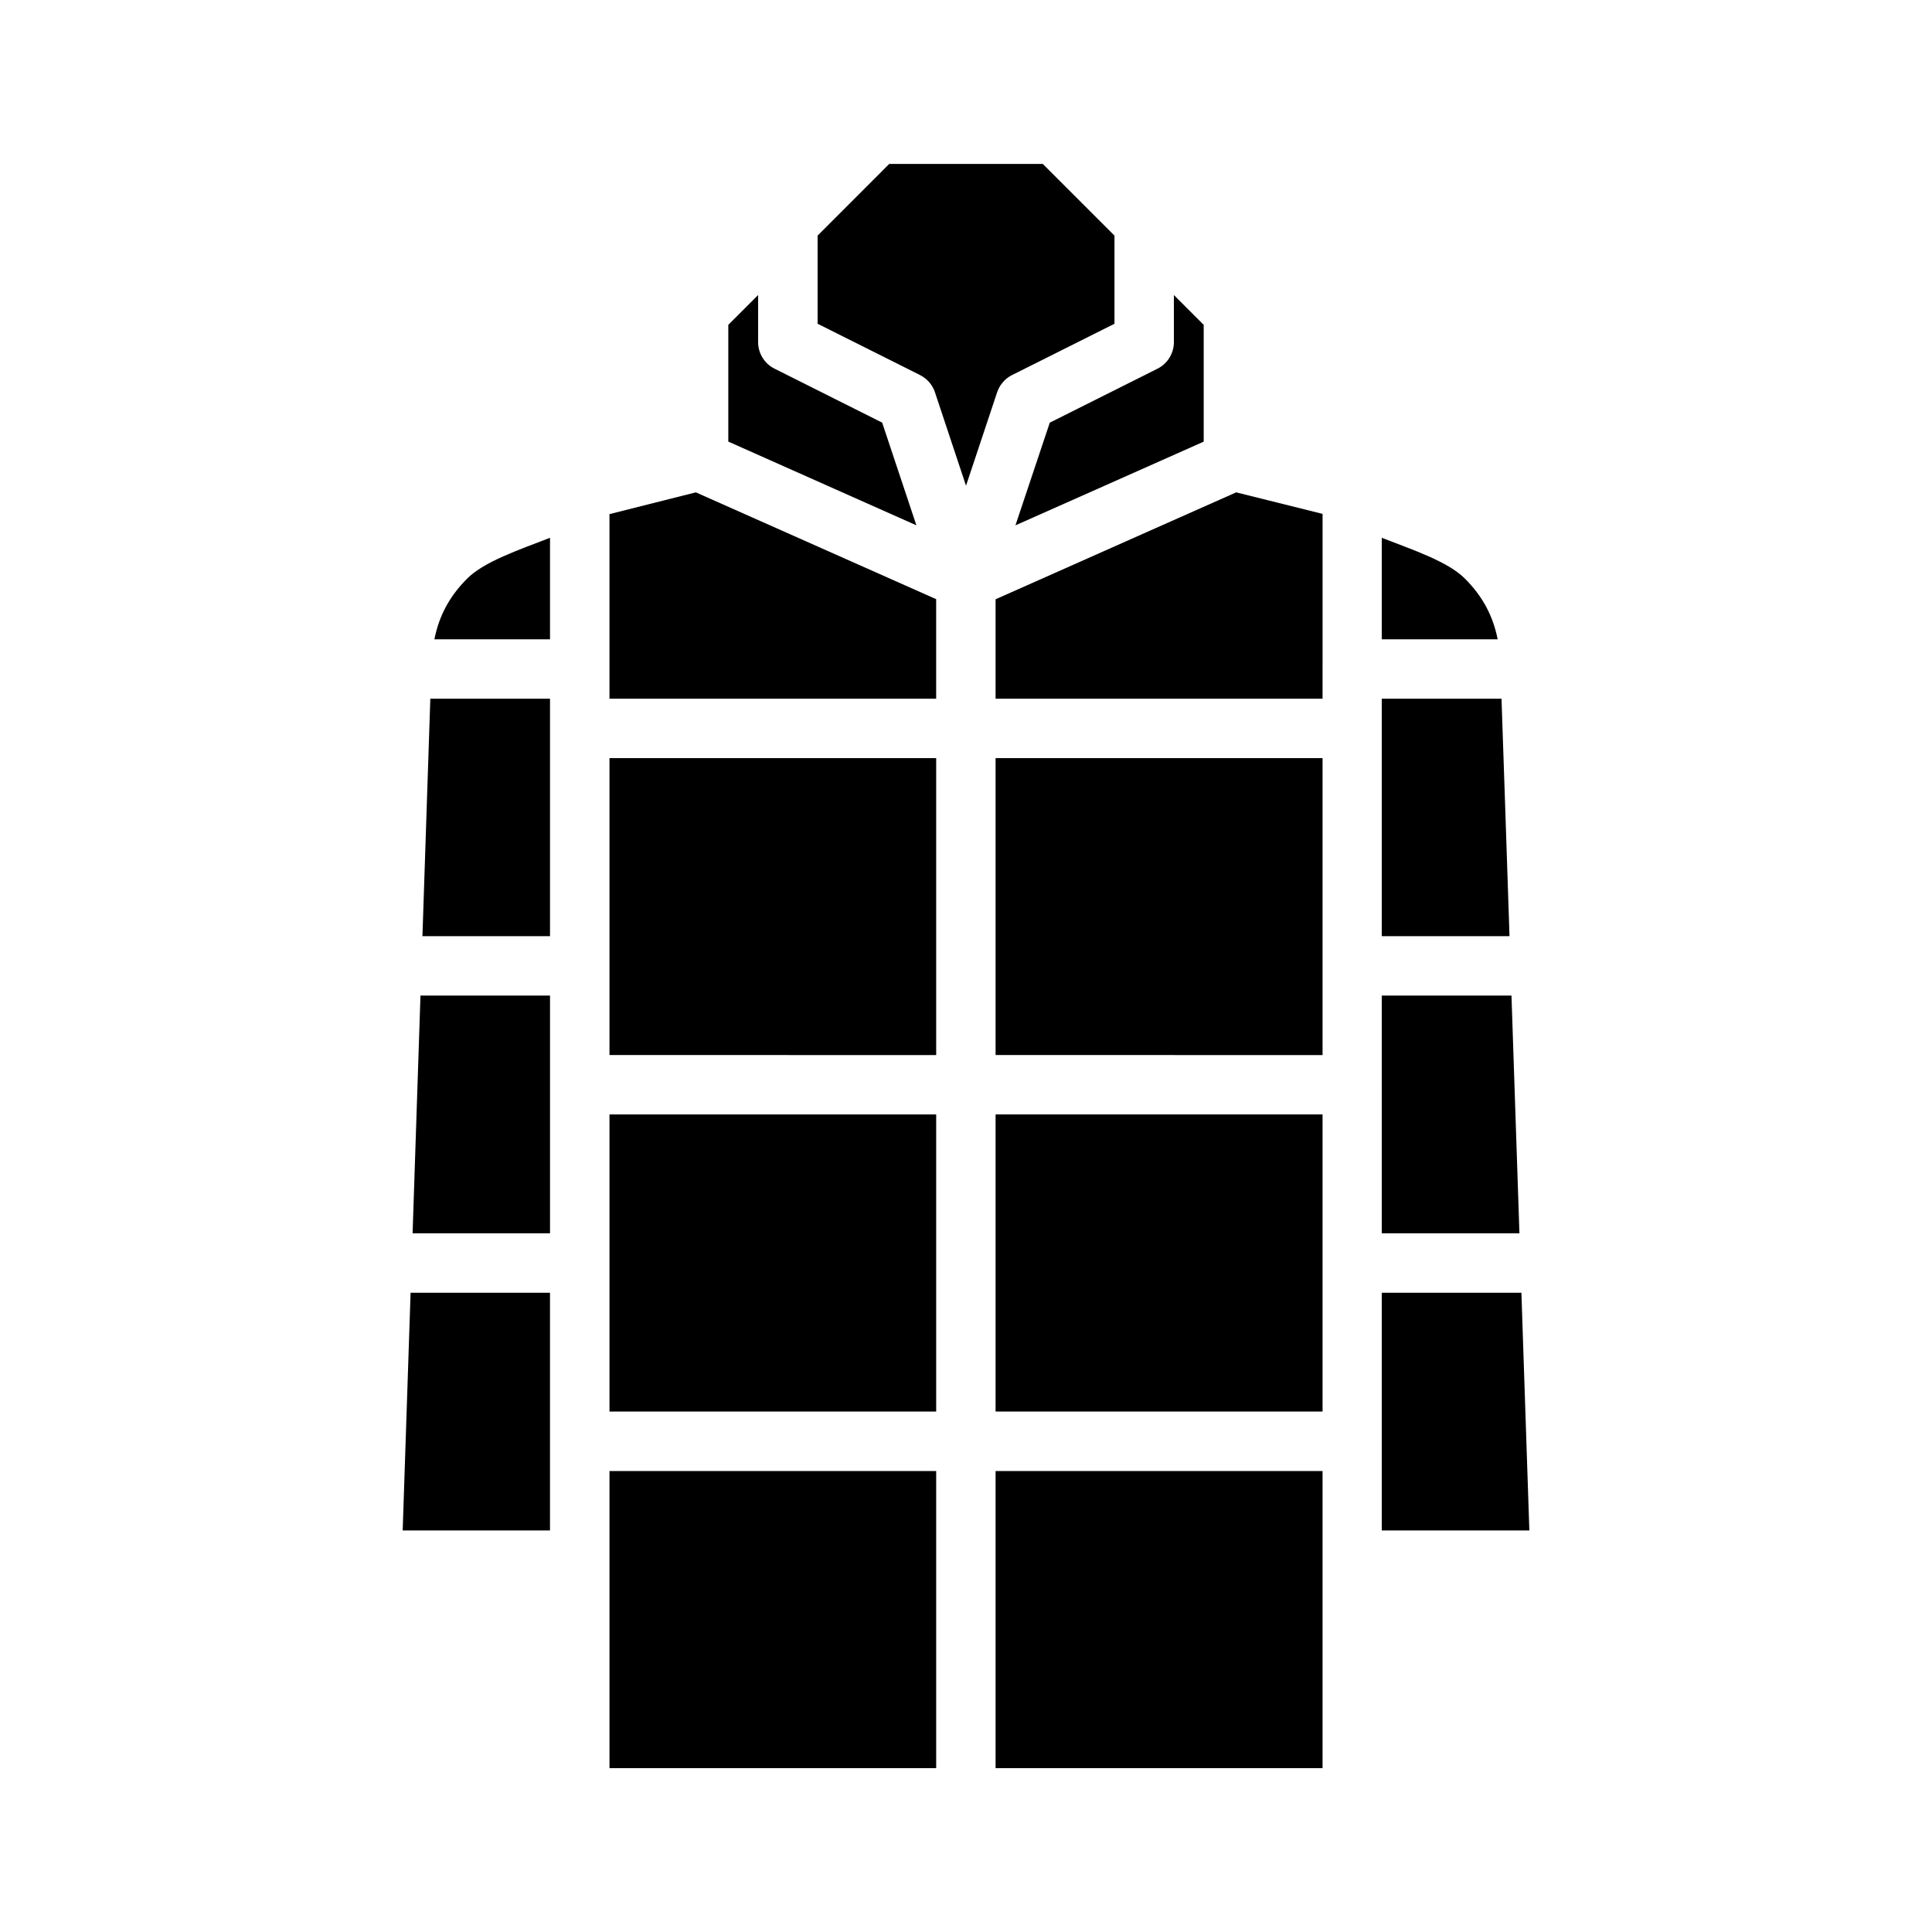
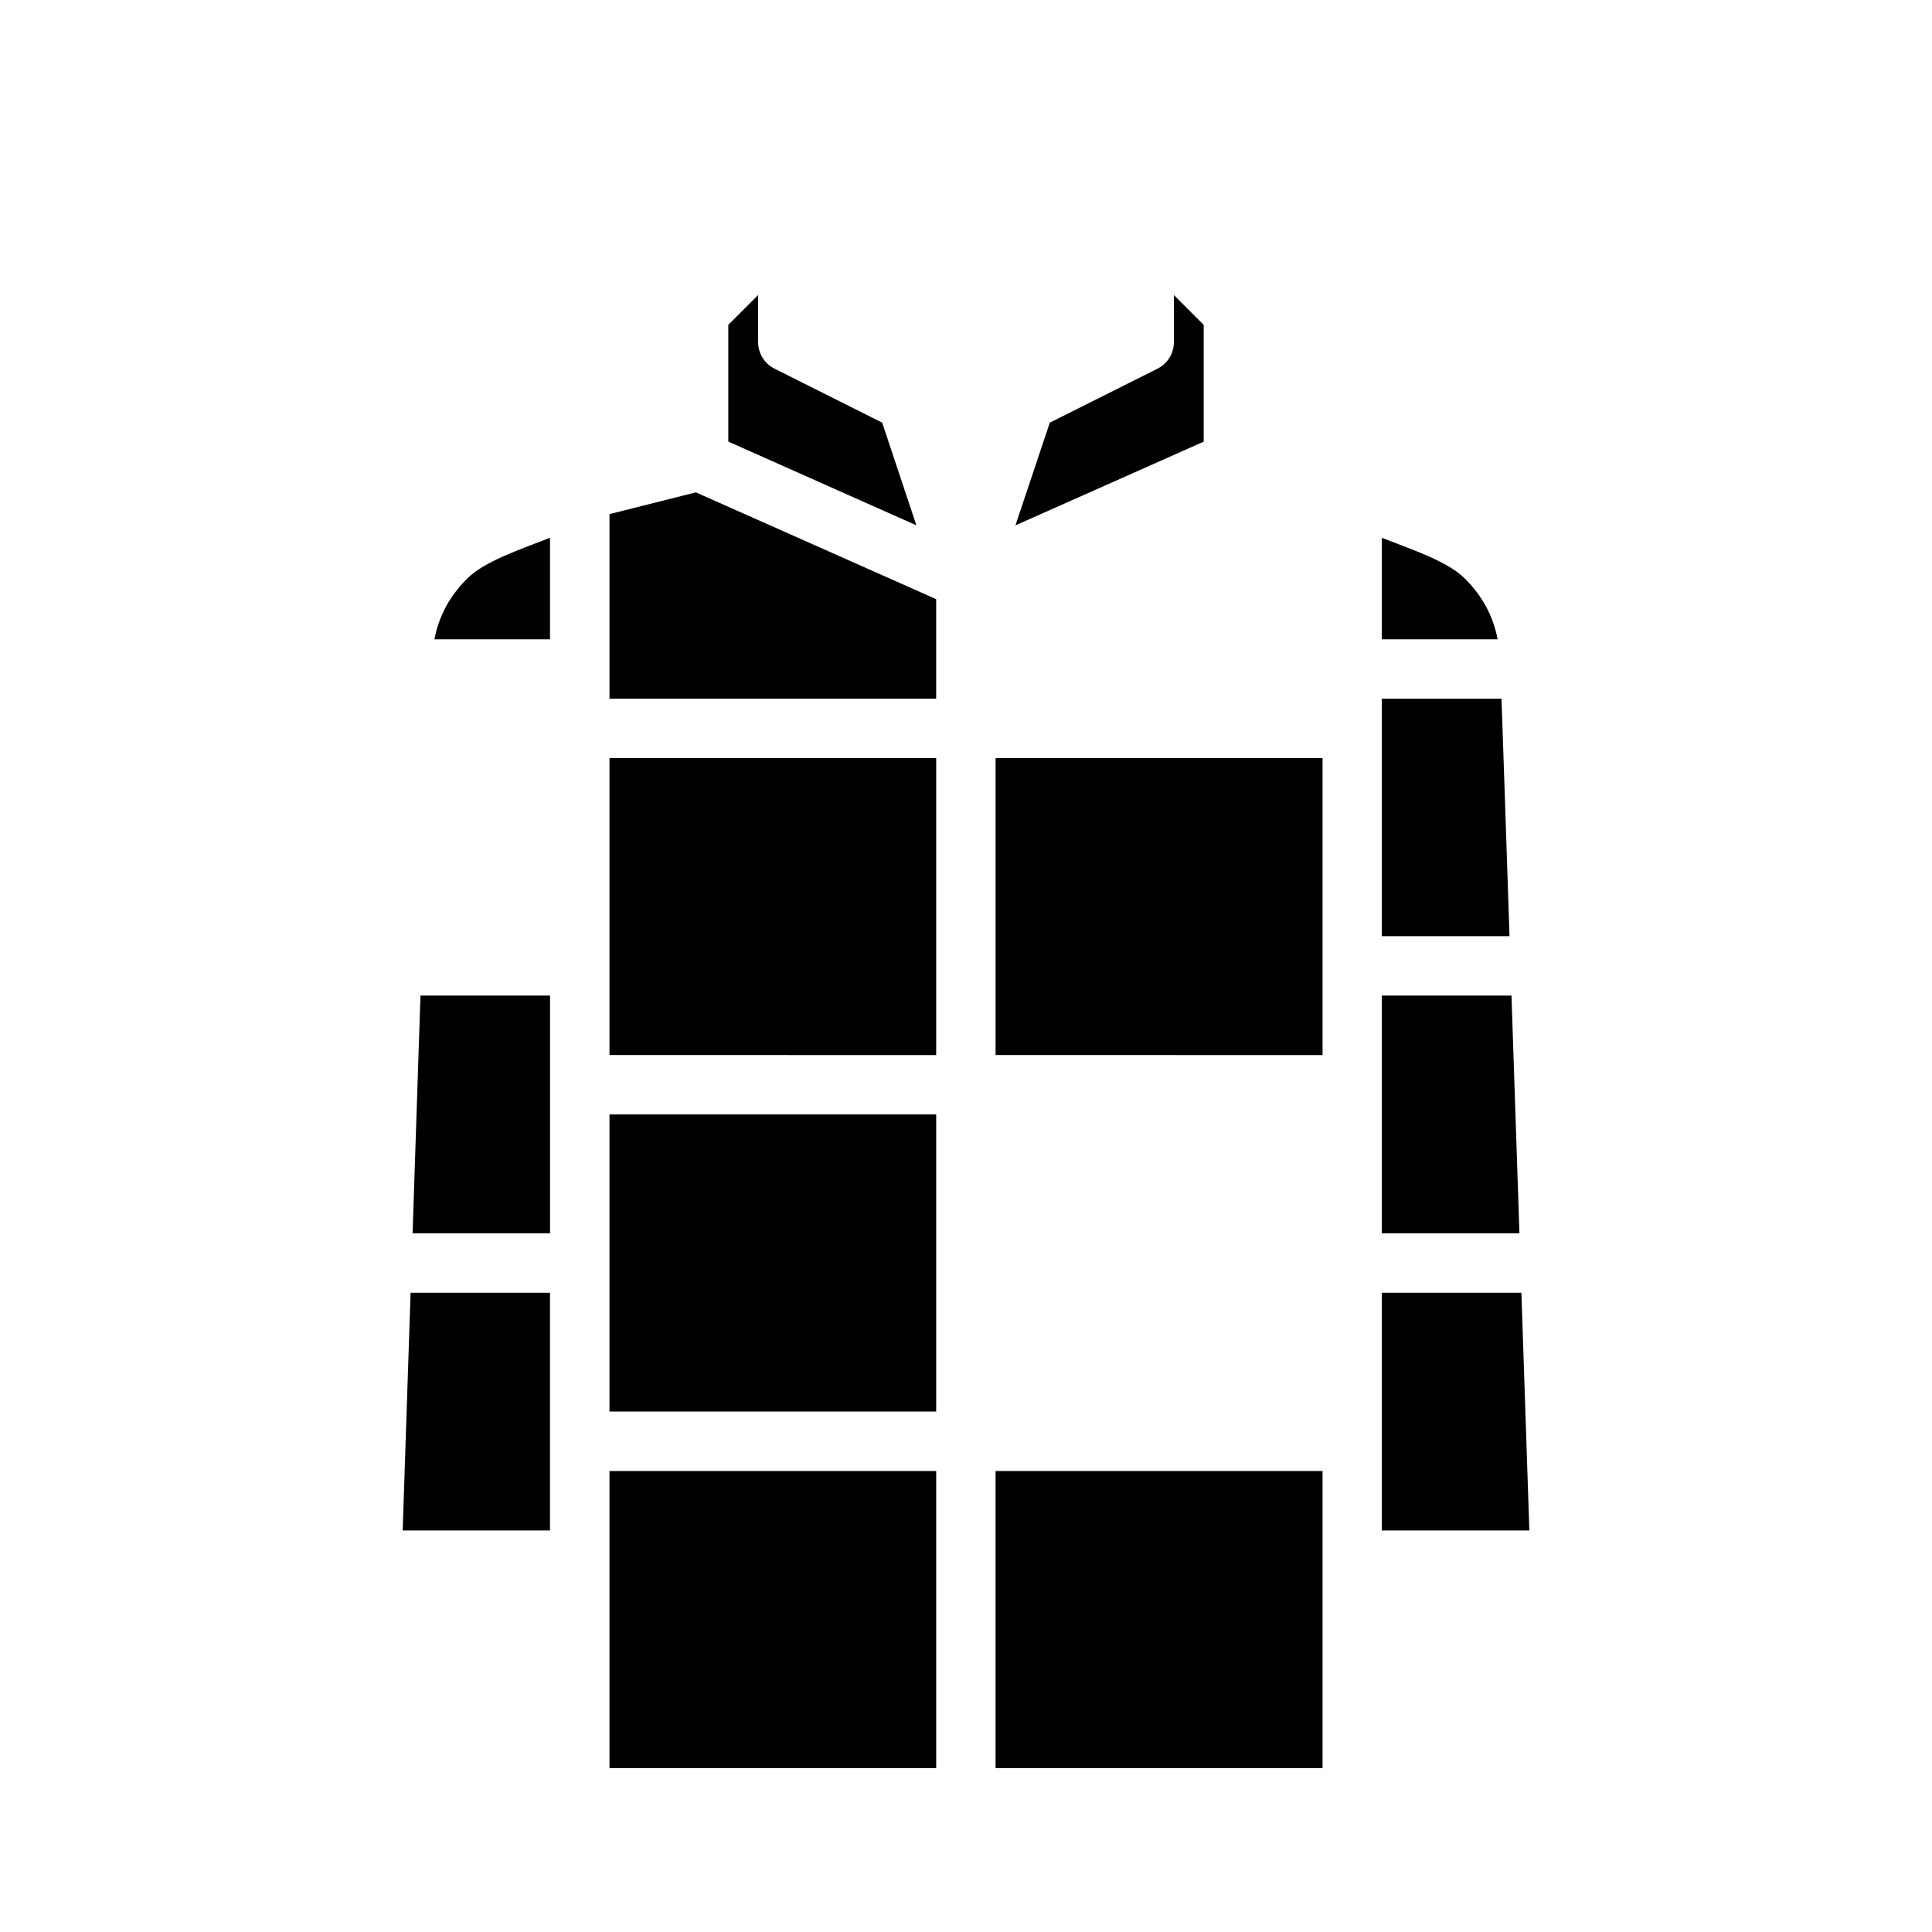
<svg xmlns="http://www.w3.org/2000/svg" fill="#000000" width="800px" height="800px" version="1.1" viewBox="144 144 512 512">
  <g>
    <path d="m407.84 533.84h86.652v78.734h-86.652z" />
    <path d="m305.52 533.84h86.578v78.734h-86.578z" />
    <path d="m510.18 486.59h37.008l2.106 62.992h-39.113v-23.199c0.004-0.156 0.004-0.309 0-0.461z" />
    <path d="m252.81 486.59h36.945v62.992h-39.039z" />
-     <path d="m407.84 439.34h86.652v38.945c-0.004 0.152-0.004 0.309 0 0.461v39.328h-86.652z" />
    <path d="m305.52 439.34h86.578v78.734h-86.578z" />
    <path d="m510.18 407.84h34.379l2.106 62.992h-36.484v-38.945c0.004-0.129 0.004-0.258 0-0.387z" />
    <path d="m255.43 407.84h34.332v62.992h-36.422z" />
    <path d="m407.84 344.91h86.652v54.645-0.004c-0.004 0.152-0.004 0.301 0 0.449v23.602l-86.652-0.004z" />
    <path d="m305.52 344.91h86.578v78.691l-86.578-0.004z" />
    <path d="m510.18 329.16h31.734l0.922 27.043 1.199 35.887h-33.855z" />
-     <path d="m258.04 329.16h31.719v62.93h-33.809z" />
    <path d="m510.18 286.52c8.434 3.266 17.543 6.32 22.031 10.809 4.66 4.66 7.449 9.84 8.688 16.098h-30.719z" />
    <path d="m289.76 286.52v26.906h-30.641c1.238-6.258 4.027-11.438 8.688-16.098 4.481-4.481 13.547-7.547 21.957-10.809z" />
-     <path d="m471.6 274.48 22.895 5.703v40.684h-0.004c-0.004 0.133-0.004 0.266 0 0.398v7.902h-86.652v-26.352z" />
    <path d="m328.41 274.48 63.684 28.305v26.383h-86.578v-48.922z" />
    <path d="m455.09 222.19 7.902 7.902v30.949l-26.367 11.73-23.523 10.453 9.102-27.215 28.535-14.297c2.668-1.332 4.352-4.059 4.352-7.039z" />
    <path d="m344.91 222.19v12.484c0.004 2.984 1.691 5.711 4.367 7.039l28.504 14.285 9.07 27.215-18.387-8.18-31.457-14.008v-30.934z" />
-     <path d="m379.66 187.44h40.684l19.004 19.004v23.355l-27.137 13.59c-0.672 0.336-1.293 0.766-1.848 1.277-0.035 0.035-0.07 0.07-0.105 0.109-0.266 0.258-0.512 0.535-0.738 0.828-0.078 0.102-0.156 0.203-0.23 0.309-0.059 0.082-0.113 0.164-0.168 0.246-0.039 0.055-0.074 0.113-0.109 0.168-0.211 0.344-0.395 0.703-0.555 1.078-0.035 0.094-0.07 0.191-0.105 0.289l-0.094 0.234-8.254 24.797-8.242-24.797c-0.5-1.477-1.426-2.773-2.66-3.723-0.348-0.266-0.719-0.504-1.105-0.707-0.062-0.035-0.125-0.074-0.188-0.109l-27.137-13.59v-23.355z" />
  </g>
</svg>